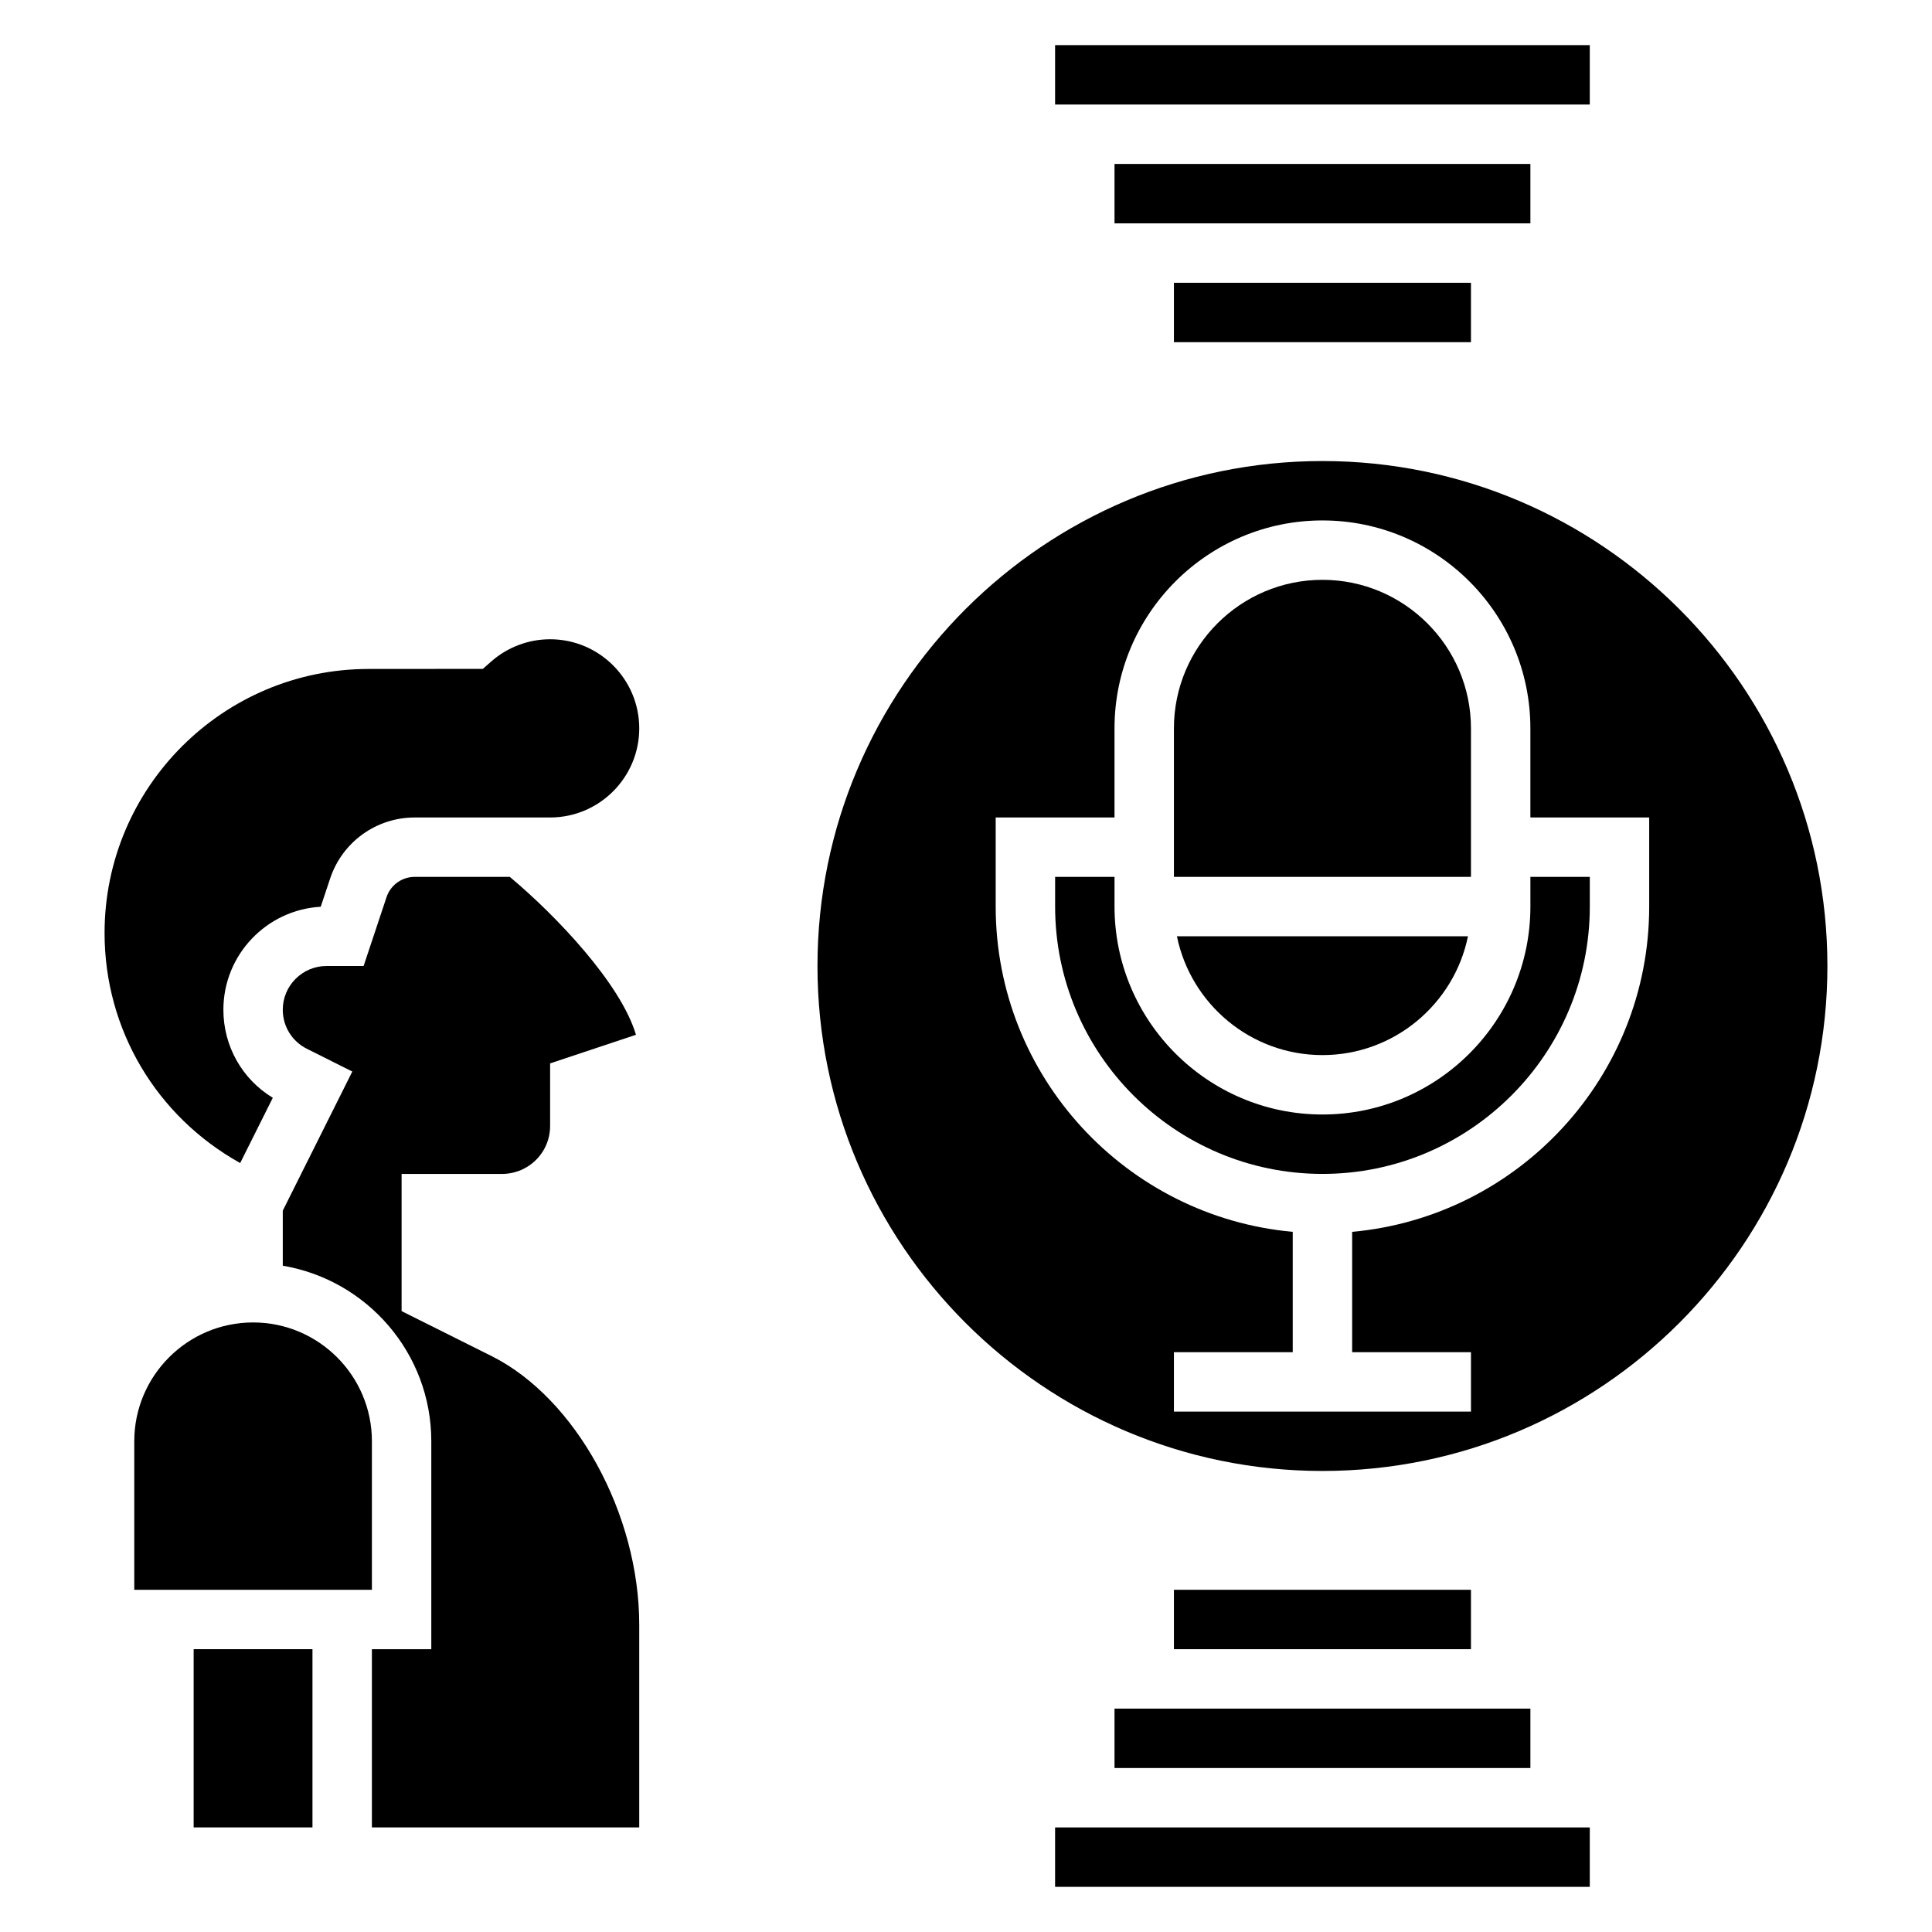
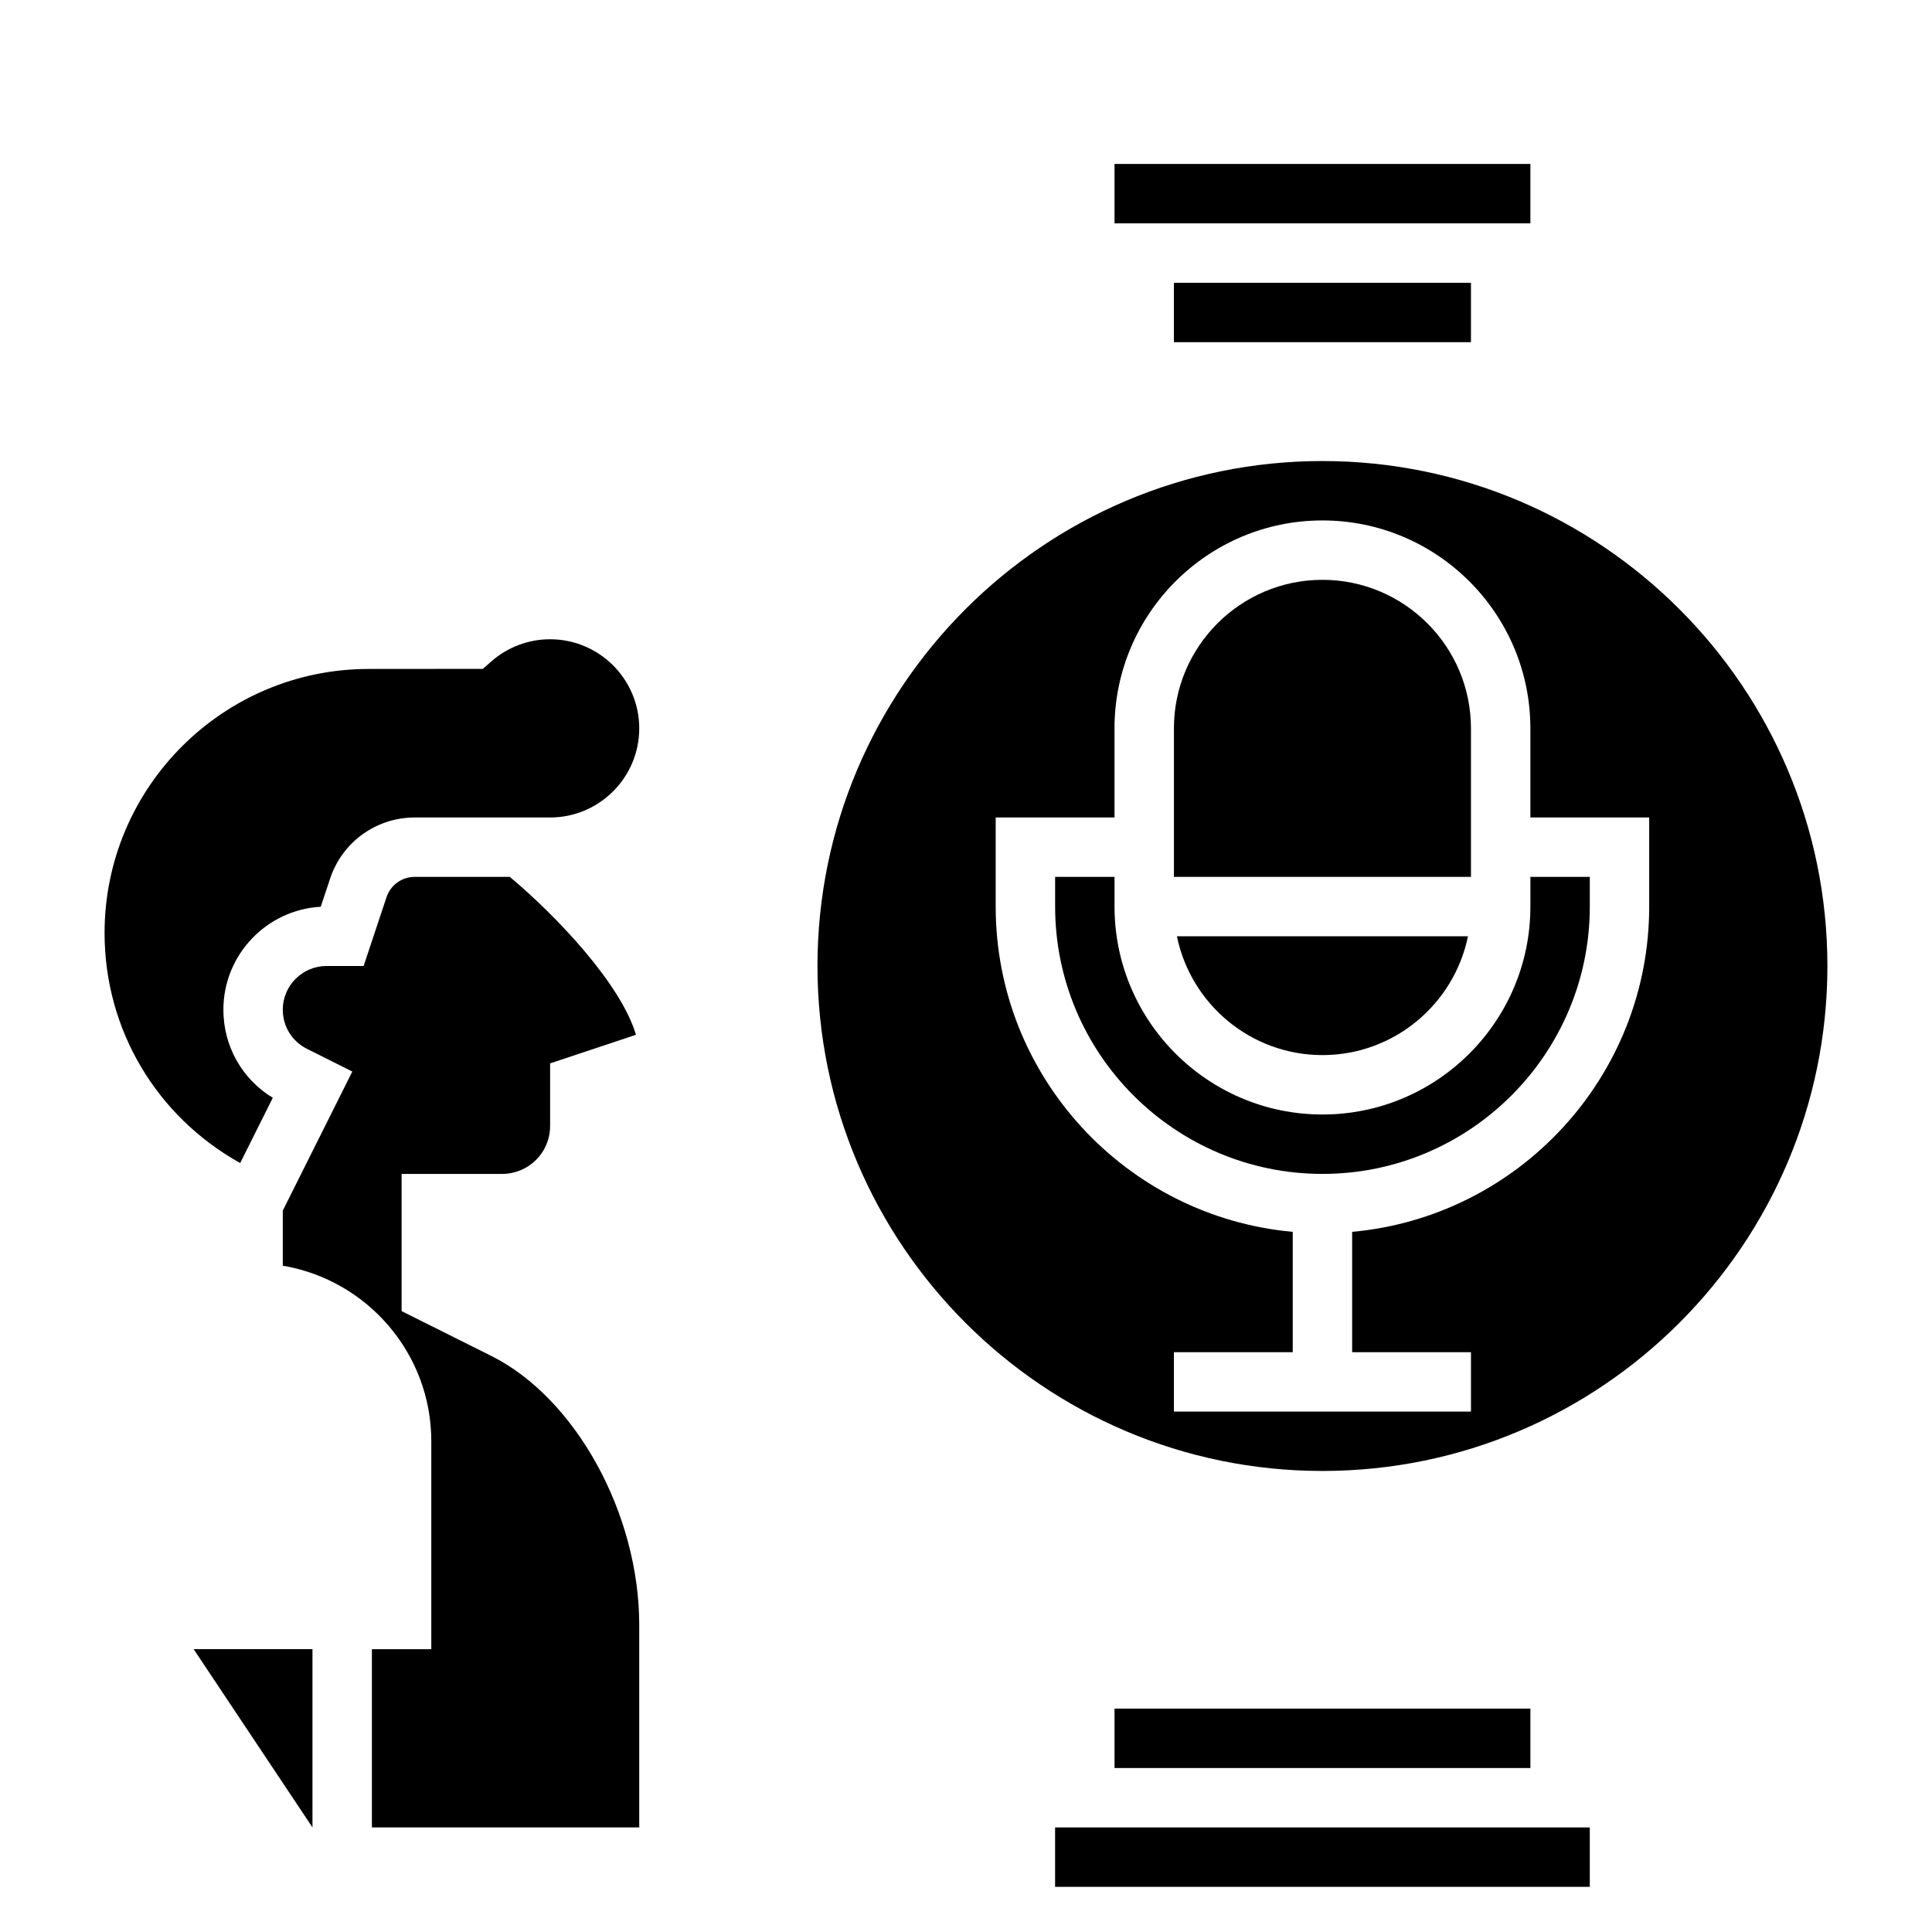
<svg xmlns="http://www.w3.org/2000/svg" fill="#000000" width="800px" height="800px" version="1.1" viewBox="144 144 512 512">
  <g>
    <path d="m274.24 503.36-23.812-11.902v-36.355h26.625c1.969 0 3.938-0.465 5.699-1.348 4.336-2.172 7.035-6.531 7.035-11.387v-16.555l22.75-7.582c-4.008-13.516-21.074-31.504-33.434-41.848h-25.203c-3.394 0-6.398 2.164-7.469 5.383l-6.07 18.234h-9.832c-6.387 0-11.59 5.203-11.59 11.586 0 4.426 2.457 8.391 6.398 10.359l12.027 6.023-18.426 36.863v14.594c22.301 3.762 39.359 23.16 39.359 46.523v55.105h-15.742v47.23h70.848v-53.688c0-29.445-16.84-60.07-39.164-71.238z" />
    <path d="m289.79 313.41c-5.746 0-11.297 2.094-15.602 5.887l-2.227 1.961-30.277 0.023c-38.59 0-69.973 31.387-69.973 69.977 0 25.602 13.754 48.602 35.938 60.961l8.645-17.293c-8.129-4.93-13.094-13.684-13.094-23.336 0-14.555 11.438-26.488 25.797-27.293l2.504-7.512c3.219-9.656 12.223-16.145 22.402-16.145h35.887c13.02 0 23.617-10.598 23.617-23.617 0-13.016-10.598-23.613-23.617-23.613z" />
-     <path d="m242.56 525.95c0-17.367-14.121-31.488-31.488-31.488-17.367 0-31.488 14.121-31.488 31.488v39.359h62.977z" />
-     <path d="m195.32 581.05h31.488v47.23h-31.488z" />
+     <path d="m195.32 581.05h31.488v47.23z" />
    <path d="m533.82 337.02c0-21.703-17.656-39.359-39.359-39.359s-39.359 17.656-39.359 39.359v39.359h78.719z" />
    <path d="m494.46 266.18c-73.793 0-133.82 60.031-133.82 133.82s60.031 133.82 133.82 133.82c73.793 0 133.82-60.031 133.82-133.82 0.004-73.793-60.031-133.82-133.82-133.82zm86.594 118.08c0 45.09-34.652 82.199-78.719 86.191v31.891h31.488v15.742h-78.723v-15.742h31.488v-31.891c-44.066-3.992-78.719-41.102-78.719-86.191v-23.617h31.488v-23.617c0-30.387 24.719-55.105 55.105-55.105 30.387 0 55.105 24.719 55.105 55.105v23.617h31.488z" />
    <path d="m549.57 384.25c0 30.387-24.719 55.105-55.105 55.105-30.387 0-55.105-24.719-55.105-55.105v-7.871h-15.742v7.871c0 39.062 31.789 70.848 70.848 70.848 39.062 0 70.848-31.789 70.848-70.848v-7.871h-15.742z" />
    <path d="m494.46 423.61c19.004 0 34.906-13.547 38.566-31.488h-77.129c3.66 17.941 19.562 31.488 38.562 31.488z" />
    <path d="m455.1 218.94h78.719v15.742h-78.719z" />
    <path d="m439.36 187.45h110.21v15.742h-110.21z" />
-     <path d="m423.61 155.96h141.7v15.742h-141.7z" />
-     <path d="m455.1 565.31h78.719v15.742h-78.719z" />
    <path d="m439.36 596.8h110.21v15.742h-110.21z" />
    <path d="m423.61 628.29h141.7v15.742h-141.7z" />
  </g>
</svg>